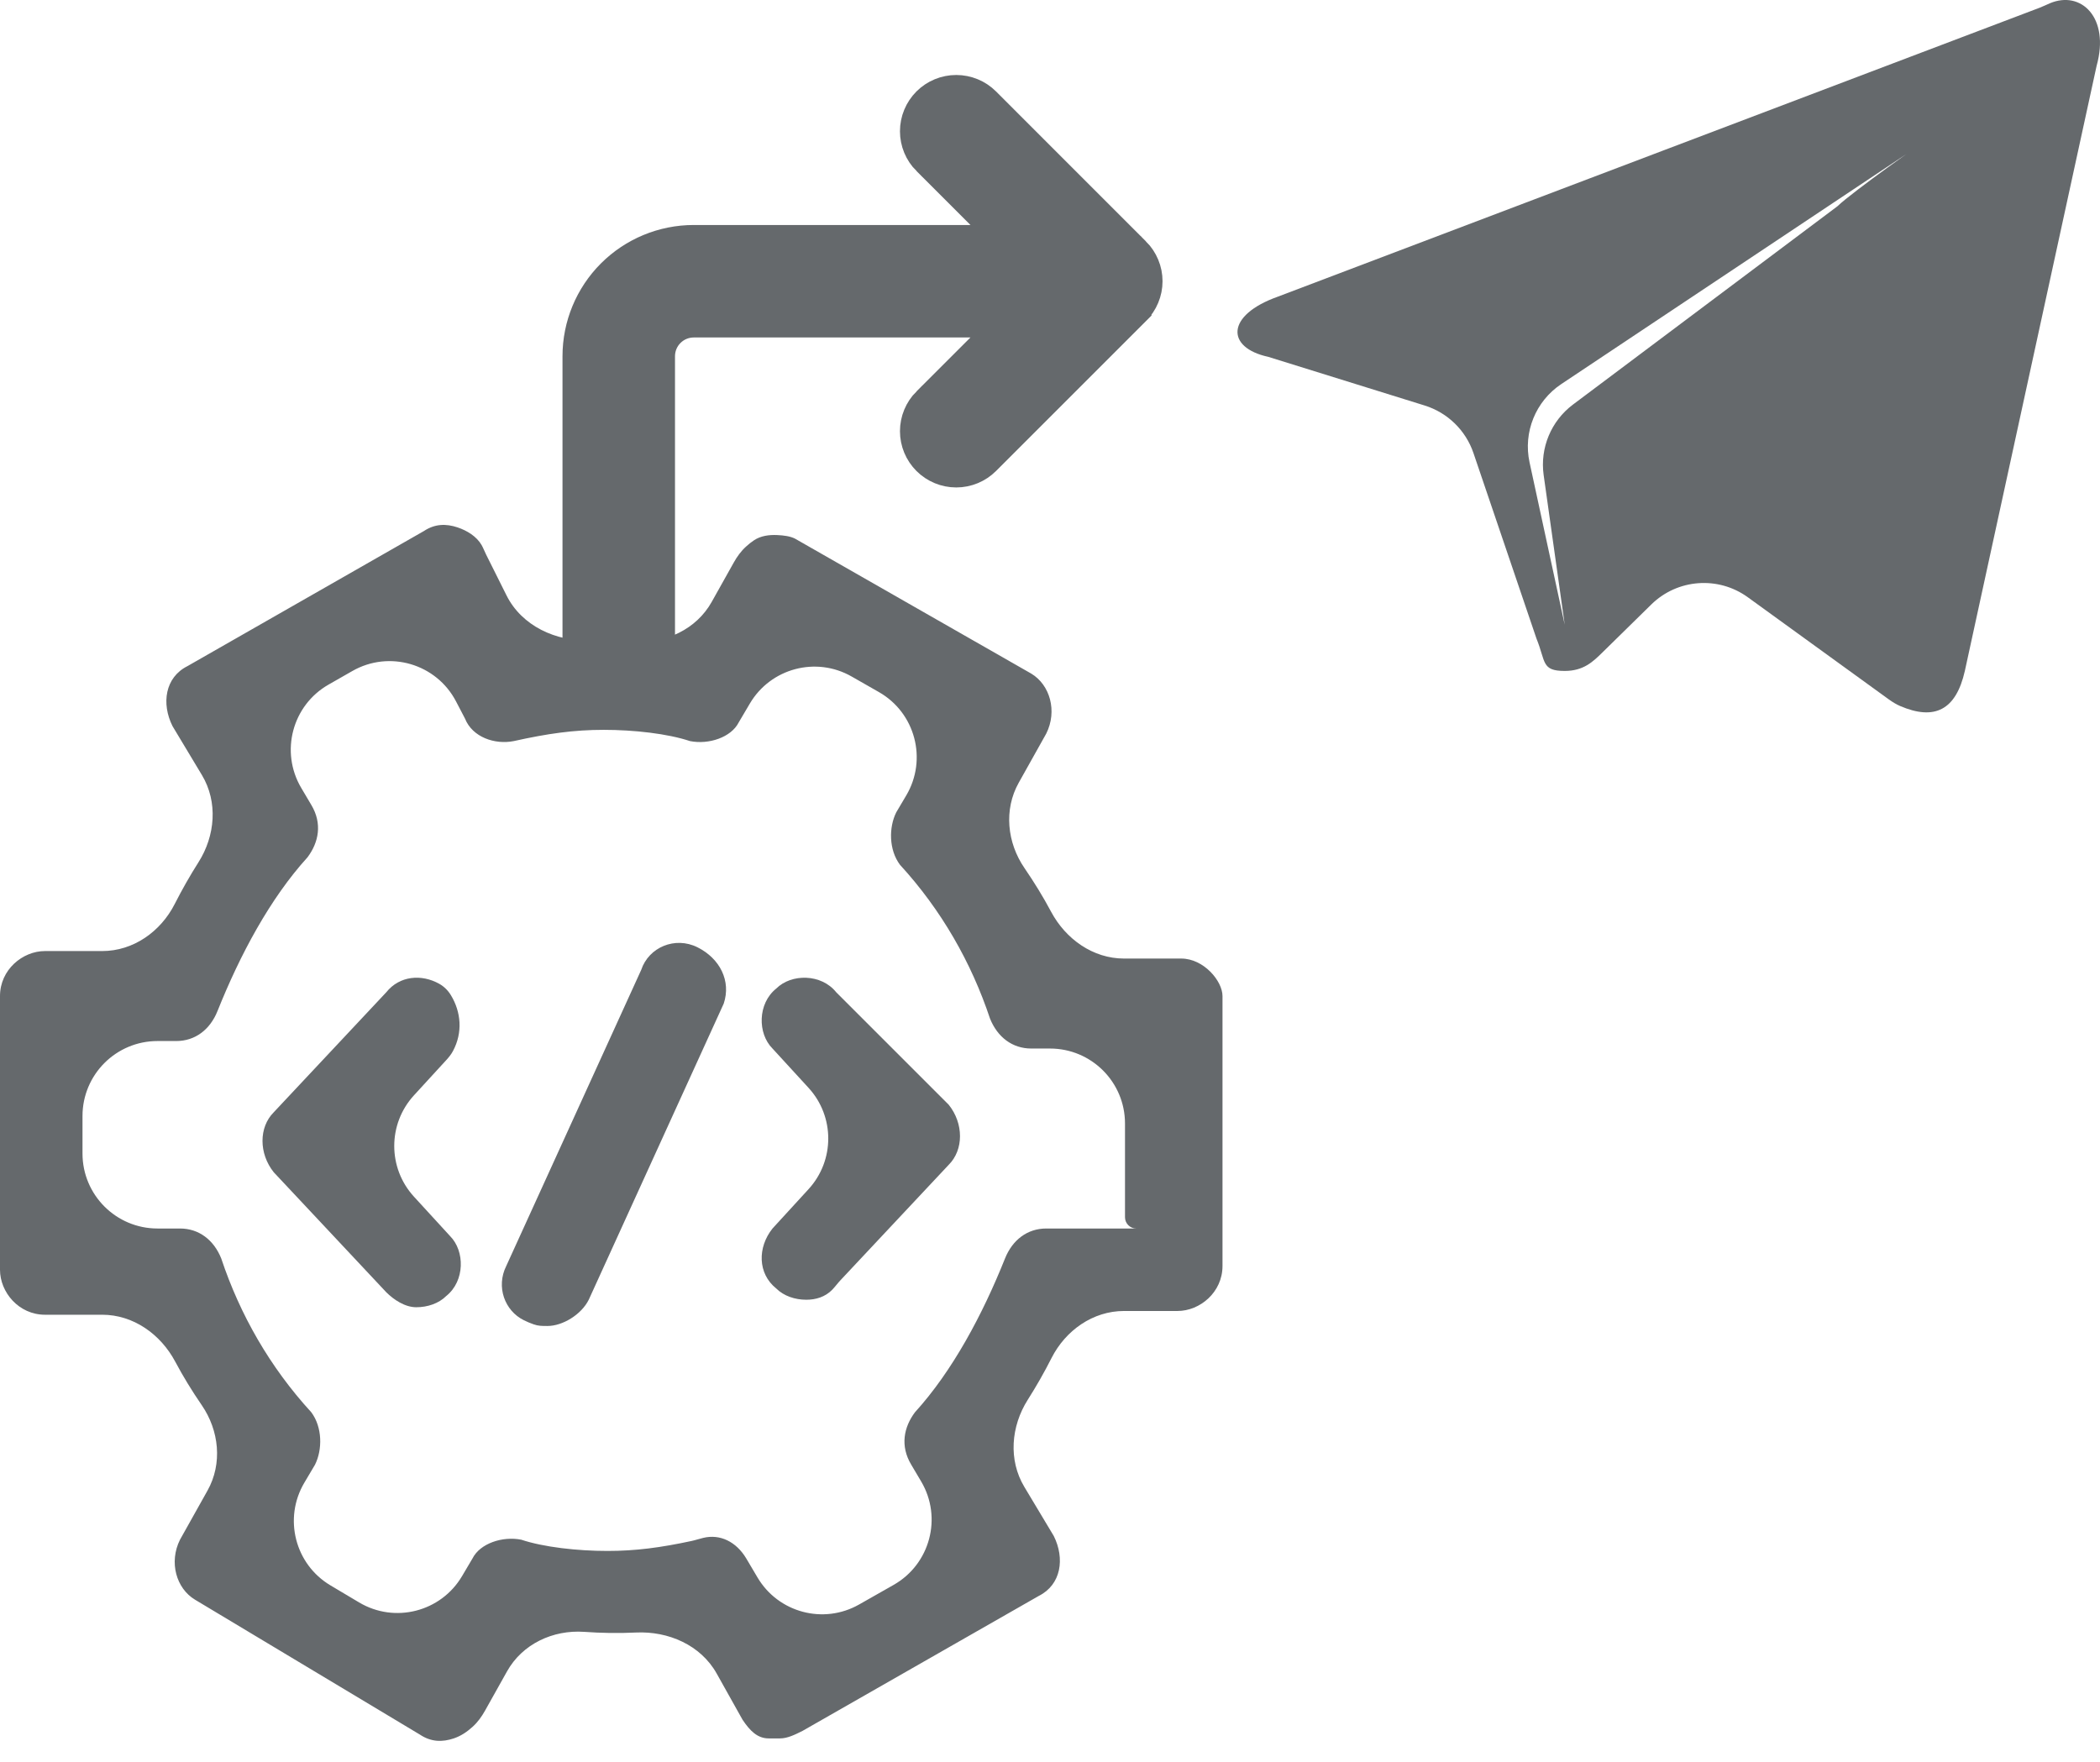
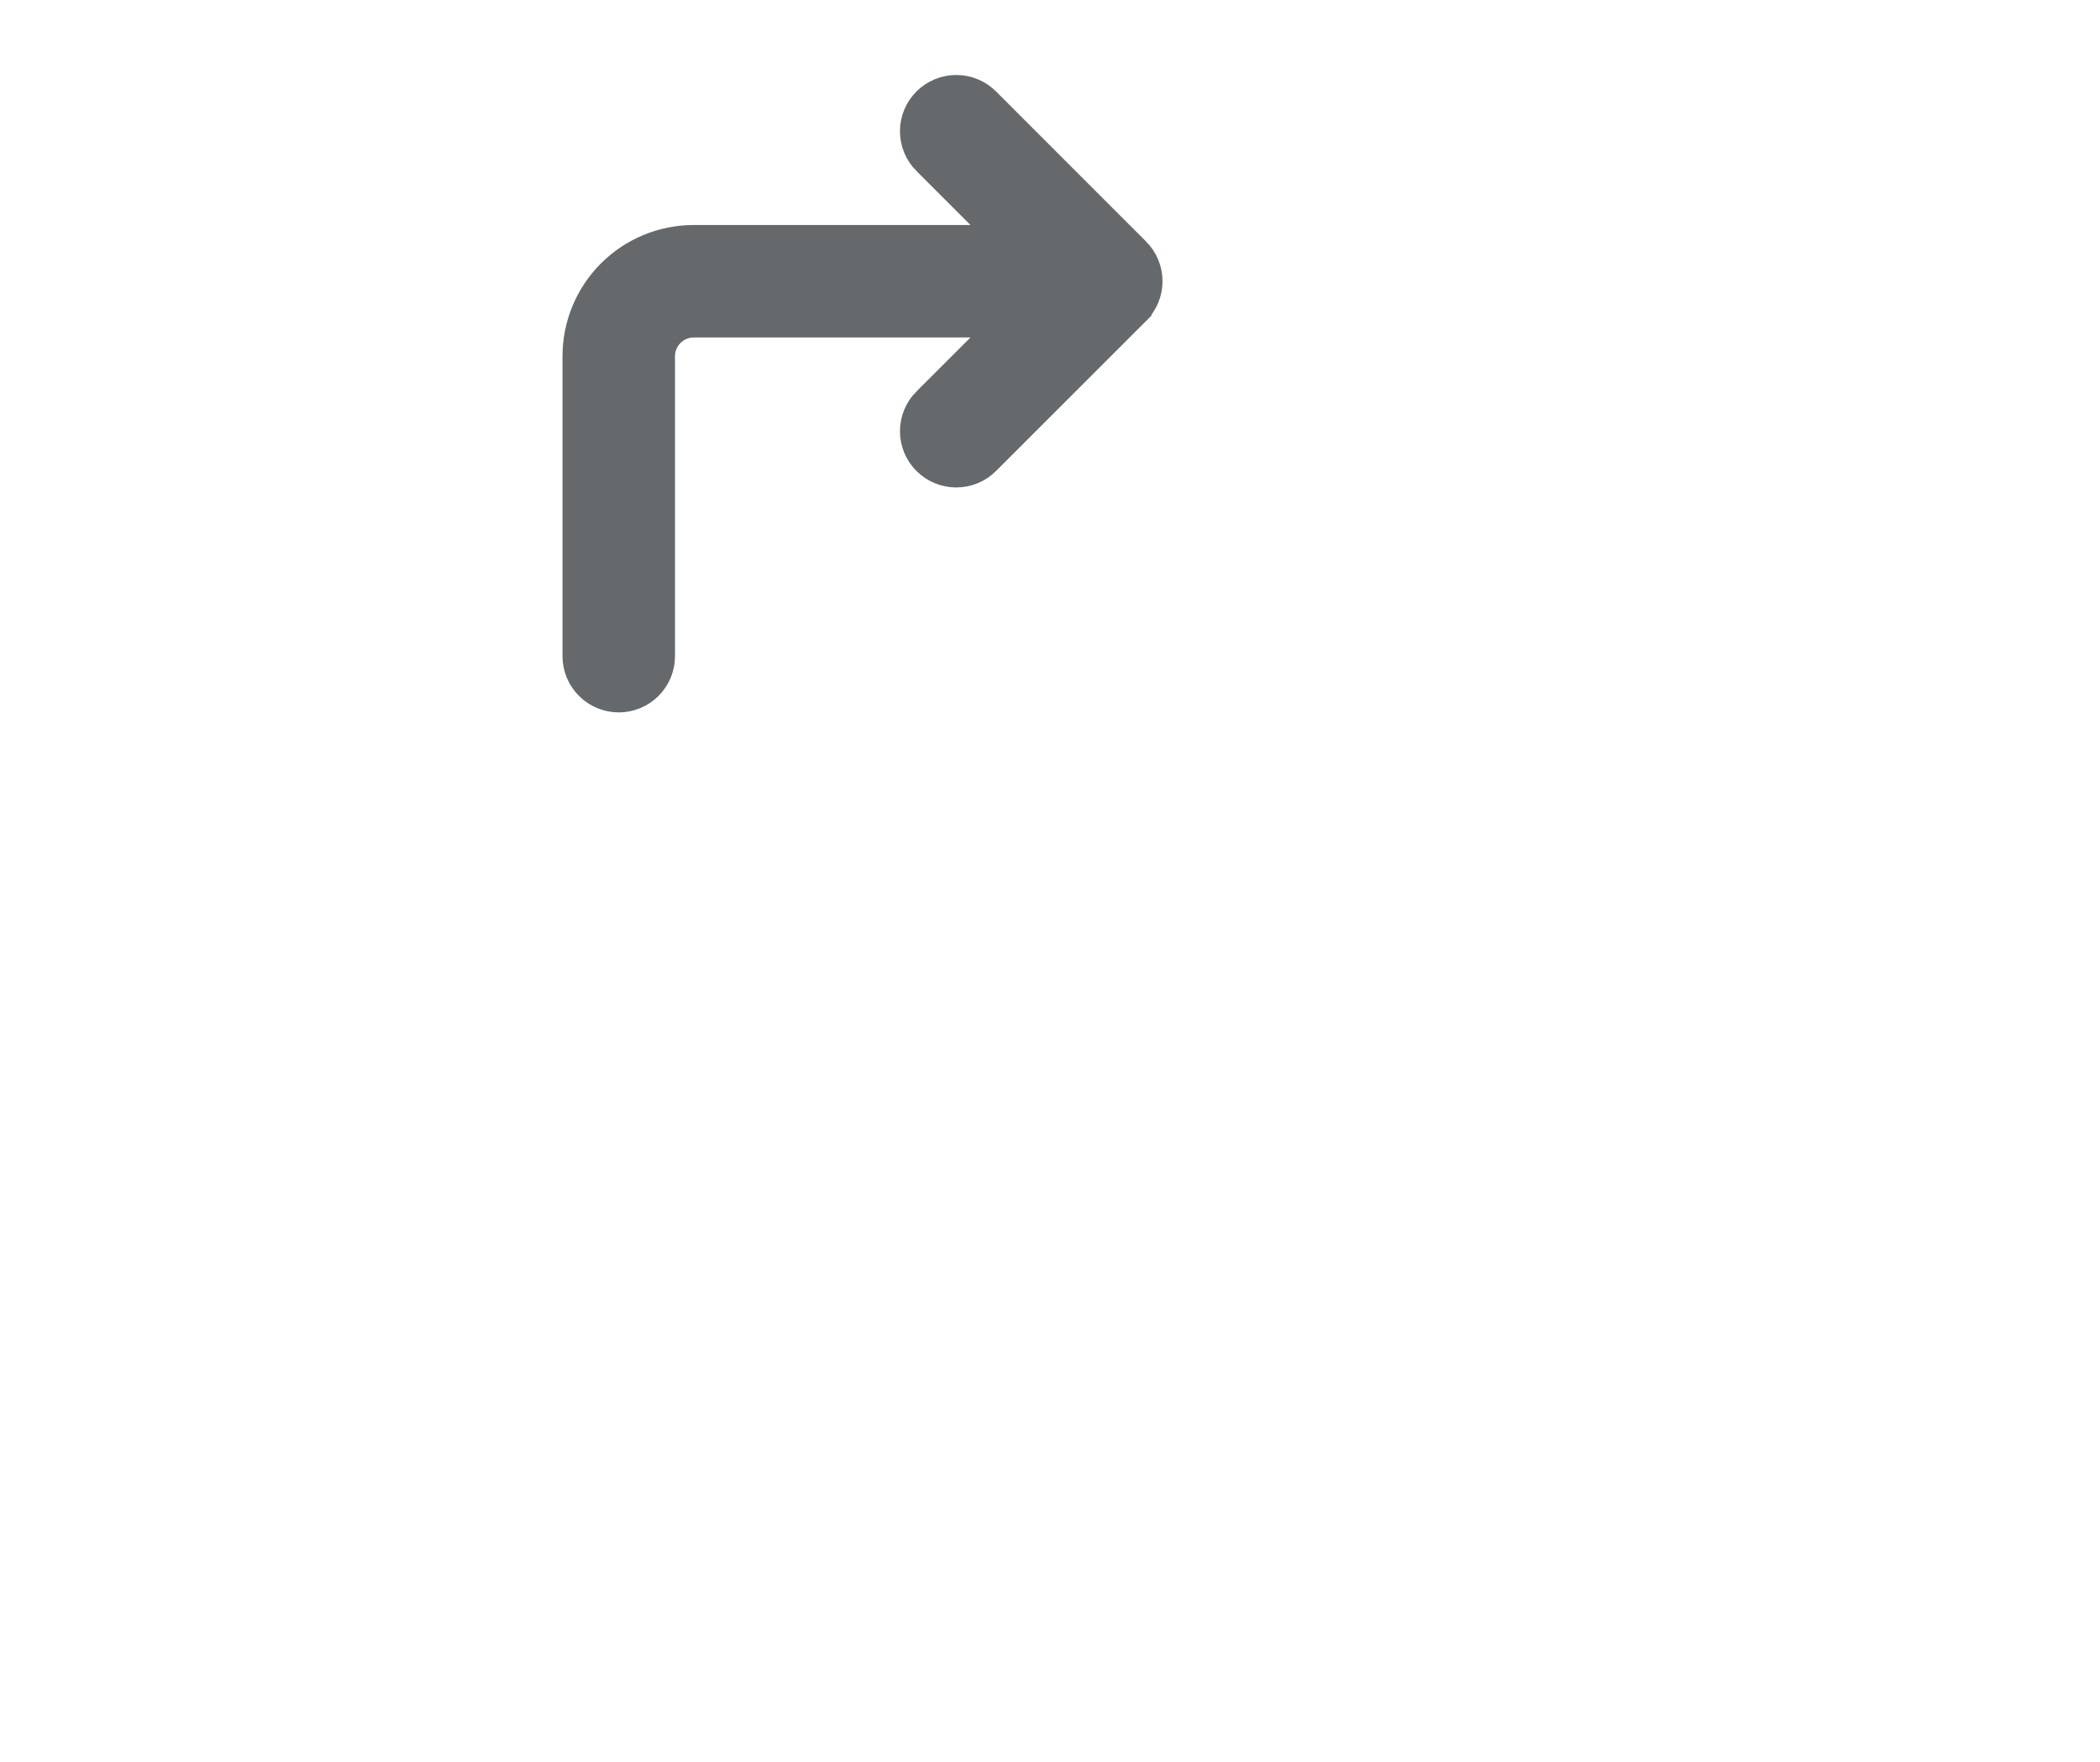
<svg xmlns="http://www.w3.org/2000/svg" width="56" height="47" viewBox="0 0 56 47" fill="none">
-   <path d="M54.664 0.087C54.572 0.126 54.483 0.171 54.391 0.206L34.069 7.915C32.688 8.408 32.688 9.271 33.818 9.517L37.993 10.816C38.603 11.007 39.086 11.477 39.292 12.083L40.973 17.033C41.224 17.649 41.099 17.895 41.726 17.895C42.228 17.895 42.479 17.649 42.73 17.403C42.813 17.322 43.332 16.812 44.035 16.122C44.731 15.439 45.819 15.357 46.609 15.93L50.374 18.658C50.467 18.724 50.564 18.785 50.669 18.83C51.582 19.222 52.158 18.946 52.396 17.895L55.91 1.755C56.268 0.469 55.495 -0.263 54.664 0.087ZM49 5.5L41.945 10.791C41.362 11.229 41.063 11.948 41.164 12.67L41.726 16.663L40.788 12.332C40.614 11.528 40.95 10.7 41.634 10.244L51 4C51.502 3.63 49.377 5.13 49 5.5Z" fill="#65696C" />
-   <path d="M31.5 25.566H29.974C29.146 25.566 28.419 25.047 28.029 24.317C27.816 23.917 27.579 23.532 27.32 23.154C26.855 22.476 26.764 21.594 27.166 20.877L27.9 19.566C28.2 18.966 28 18.266 27.5 17.966L21.2 14.366C21.073 14.302 20.906 14.279 20.724 14.271C20.51 14.261 20.289 14.29 20.11 14.408C20.034 14.458 19.965 14.514 19.899 14.574C19.762 14.696 19.654 14.847 19.565 15.007L18.978 16.055C18.57 16.783 17.755 17.165 16.922 17.107C16.532 17.079 16.136 17.069 15.736 17.082C14.825 17.113 13.915 16.696 13.507 15.88L12.964 14.793C12.921 14.708 12.889 14.618 12.842 14.536C12.709 14.307 12.455 14.151 12.2 14.066C11.9 13.966 11.6 13.966 11.3 14.166L5 17.766C4.4 18.066 4.3 18.766 4.6 19.366L5.385 20.673C5.815 21.39 5.741 22.292 5.293 22.997C5.067 23.353 4.855 23.726 4.659 24.111C4.284 24.849 3.554 25.366 2.726 25.366H1.2C0.6 25.366 0 25.866 0 26.566V33.866C0 34.466 0.5 35.066 1.2 35.066H2.726C3.554 35.066 4.281 35.584 4.671 36.314C4.884 36.715 5.121 37.1 5.38 37.478C5.845 38.156 5.936 39.037 5.534 39.755L4.8 41.066C4.5 41.666 4.7 42.366 5.2 42.666L11.2 46.266C11.5 46.466 11.8 46.466 12.1 46.366C12.302 46.298 12.459 46.185 12.601 46.058C12.738 45.935 12.845 45.785 12.935 45.624L13.522 44.576C13.93 43.848 14.745 43.466 15.578 43.524C16.027 43.556 16.487 43.565 16.957 43.542C17.823 43.5 18.687 43.878 19.111 44.635L19.8 45.866C20 46.166 20.2 46.366 20.5 46.366C20.6 46.366 20.7 46.366 20.8 46.366C21 46.366 21.2 46.266 21.4 46.166L27.7 42.566C28.3 42.266 28.4 41.566 28.1 40.966L27.316 39.658C26.885 38.941 26.959 38.04 27.407 37.334C27.633 36.978 27.846 36.606 28.041 36.22C28.416 35.482 29.146 34.966 29.974 34.966H31.4C32 34.966 32.6 34.466 32.6 33.766V26.566C32.6 26.166 32.1 25.566 31.5 25.566ZM30.3 32.766H27.9C27.4 32.766 27 33.066 26.8 33.566C26.2 35.066 25.4 36.566 24.4 37.666C24.1 38.066 24 38.566 24.3 39.066L24.565 39.514C25.134 40.477 24.803 41.718 23.831 42.271L22.91 42.794C21.961 43.334 20.755 43.012 20.2 42.073L19.9 41.566C19.631 41.117 19.201 40.91 18.755 41.017C18.649 41.041 18.547 41.078 18.442 41.1C17.616 41.277 16.952 41.366 16.2 41.366C15.4 41.366 14.5 41.266 13.9 41.066C13.4 40.966 12.8 41.166 12.6 41.566L12.321 42.038C11.758 42.991 10.527 43.306 9.576 42.739L8.813 42.285C7.866 41.722 7.554 40.498 8.114 39.549L8.4 39.066C8.6 38.666 8.6 38.066 8.3 37.666C7.2 36.466 6.4 35.066 5.9 33.566C5.7 33.066 5.3 32.766 4.8 32.766H4.2C3.095 32.766 2.2 31.87 2.2 30.766V29.766C2.2 28.661 3.095 27.766 4.2 27.766H4.7C5.2 27.766 5.6 27.466 5.8 26.966C6.4 25.466 7.2 23.966 8.2 22.866C8.5 22.466 8.6 21.966 8.3 21.466L8.032 21.013C7.465 20.052 7.793 18.812 8.762 18.259L9.396 17.897C10.381 17.334 11.636 17.702 12.161 18.708L12.4 19.166C12.6 19.666 13.2 19.866 13.7 19.766C14.6 19.566 15.3 19.466 16.1 19.466C16.9 19.466 17.8 19.566 18.4 19.766C18.9 19.866 19.5 19.666 19.7 19.266L19.997 18.763C20.553 17.822 21.762 17.501 22.711 18.044L23.438 18.459C24.407 19.012 24.735 20.252 24.168 21.213L23.9 21.666C23.7 22.066 23.7 22.666 24 23.066C25.1 24.266 25.9 25.666 26.4 27.166C26.6 27.666 27 27.966 27.5 27.966H28C29.105 27.966 30 28.861 30 29.966V32.466C30 32.631 30.134 32.766 30.3 32.766Z" fill="#65696C" />
-   <path d="M12.027 26.548C11.951 26.421 11.845 26.314 11.716 26.241C11.239 25.973 10.653 26.024 10.3 26.466L7.3 29.666C6.9 30.066 6.9 30.766 7.3 31.266L10.3 34.466C10.5 34.666 10.8 34.866 11.1 34.866C11.4 34.866 11.7 34.766 11.9 34.566C12.4 34.166 12.4 33.366 12 32.966L11.039 31.917C10.338 31.152 10.338 29.979 11.039 29.214L11.896 28.279C11.965 28.204 12.031 28.124 12.079 28.033C12.346 27.536 12.293 26.988 12.027 26.548Z" fill="#65696C" />
-   <path d="M22.3 26.466C21.9 25.966 21.1 25.966 20.7 26.366C20.2 26.766 20.2 27.566 20.6 27.966L21.561 29.014C22.262 29.779 22.262 30.953 21.561 31.717L20.6 32.766C20.2 33.266 20.2 33.966 20.7 34.366C20.9 34.566 21.2 34.666 21.5 34.666C21.752 34.666 22.004 34.595 22.197 34.395C22.273 34.315 22.338 34.225 22.413 34.145L25.3 31.066C25.7 30.666 25.7 29.966 25.3 29.466L22.3 26.466Z" fill="#65696C" />
-   <path d="M18.6 25.266C18 24.966 17.3 25.266 17.1 25.866L13.5 33.766C13.223 34.32 13.458 34.96 13.969 35.212C14.053 35.254 14.141 35.291 14.23 35.322C14.354 35.366 14.448 35.366 14.6 35.366C15 35.366 15.5 35.066 15.7 34.666L19.3 26.766C19.5 26.166 19.2 25.566 18.6 25.266Z" fill="#65696C" />
  <path d="M24.793 4.208L27.086 6.501H18.5C17.704 6.501 16.941 6.817 16.379 7.379C15.816 7.942 15.5 8.705 15.5 9.501V17.501C15.5 17.766 15.605 18.02 15.793 18.208C15.98 18.395 16.235 18.501 16.5 18.501C16.765 18.501 17.02 18.395 17.207 18.208C17.395 18.02 17.5 17.766 17.5 17.501V9.501C17.5 9.235 17.605 8.981 17.793 8.794C17.98 8.606 18.235 8.501 18.5 8.501H27.086L24.793 10.793L24.792 10.793C24.605 10.981 24.499 11.235 24.499 11.501C24.499 11.766 24.605 12.021 24.792 12.208C24.98 12.396 25.235 12.501 25.5 12.501C25.765 12.501 26.02 12.396 26.208 12.208L30.207 8.209C30.207 8.209 30.207 8.208 30.207 8.208C30.3 8.116 30.374 8.005 30.424 7.884C30.475 7.762 30.501 7.632 30.501 7.501C30.501 7.369 30.475 7.239 30.424 7.117C30.374 6.996 30.3 6.886 30.208 6.793C30.207 6.793 30.207 6.793 30.207 6.793C30.207 6.793 30.207 6.793 30.207 6.793L26.208 2.793C26.02 2.605 25.765 2.5 25.5 2.5C25.235 2.5 24.98 2.605 24.792 2.793C24.605 2.981 24.499 3.235 24.499 3.501C24.499 3.766 24.605 4.021 24.792 4.208L24.793 4.208Z" fill="#65696C" stroke="#65696C" />
</svg>